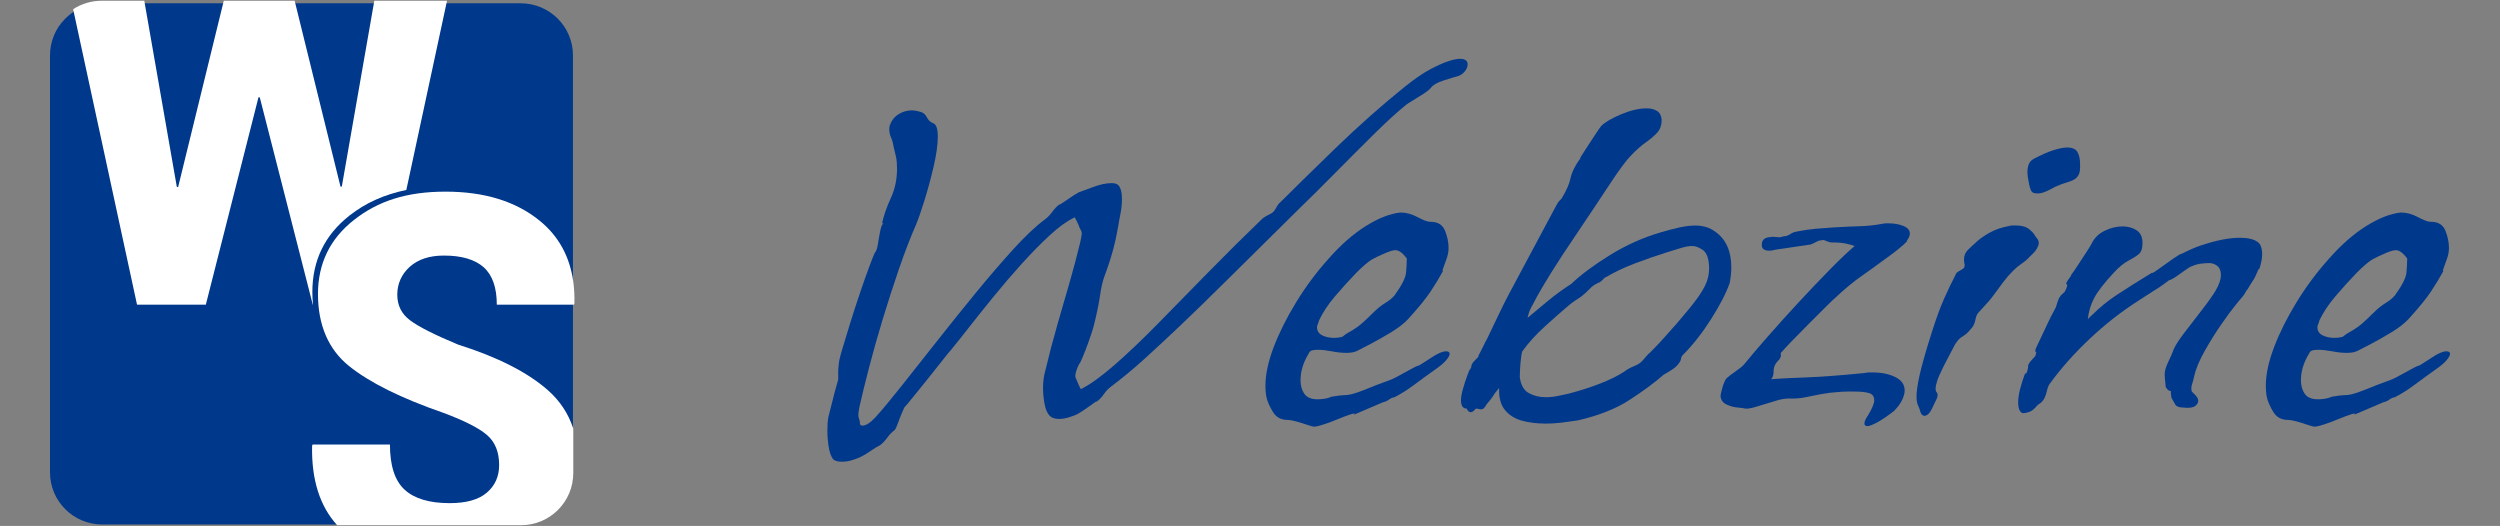
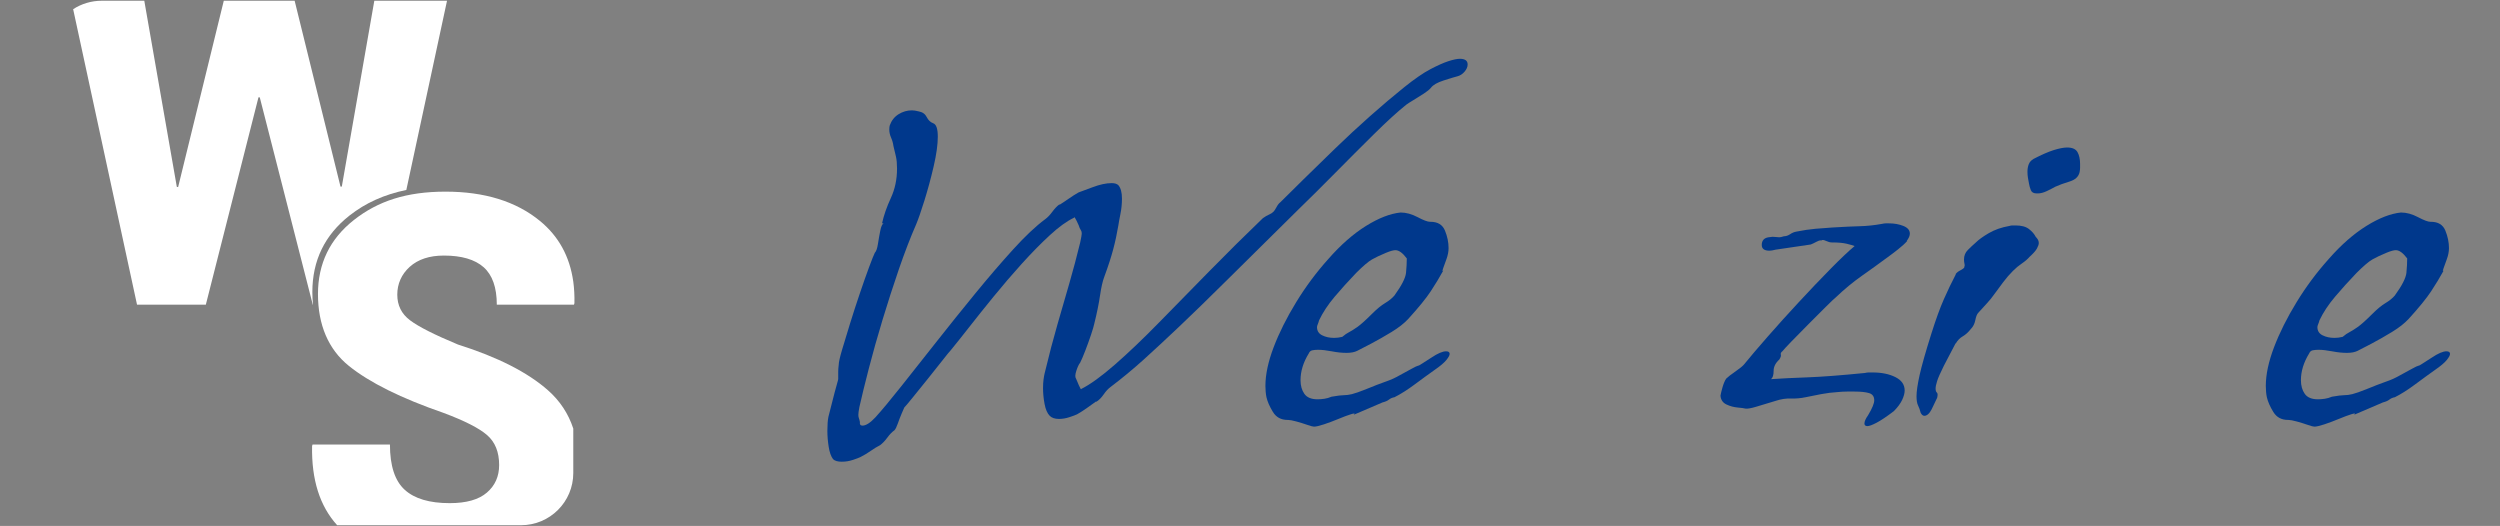
<svg xmlns="http://www.w3.org/2000/svg" id="Calque_1" data-name="Calque 1" viewBox="0 0 1417.32 298.17">
  <rect x="0" y="0" width="1417.32" height="298.17" fill="#808080" stroke="none" />
  <defs>
    <style>
      .cls-1 {
        fill: #fff;
      }

      .cls-1, .cls-2 {
        stroke-width: 0px;
      }

      .cls-2 {
        fill: #00388c;
      }
    </style>
  </defs>
  <g>
-     <path class="cls-2" d="M324.82,31.42v236.38c0,8.11-3.32,15.48-8.65,20.82-5.36,5.39-12.79,8.73-21,8.73H58c-16.39,0-29.65-13.21-29.65-29.55V31.42c0-8.05,3.19-15.32,8.42-20.62,1.52-1.59,3.24-3,5.1-4.2,4.65-3,10.17-4.74,16.13-4.74h237.18c16.37,0,29.65,13.21,29.65,29.55Z" />
    <g>
      <path class="cls-1" d="M325,159.62c-2.01-14.25-8.31-25.73-18.96-34.42-13.5-11.04-31.34-16.55-53.47-16.55s-38.29,5.35-51.9,16.05c-13.61,10.7-20.4,24.71-20.4,42.04s5.82,31.29,17.53,40.71c11.7,9.42,29.59,18.32,53.7,26.65,11.91,4.46,20.14,8.64,24.66,12.58,4.54,3.94,6.82,9.58,6.82,16.96,0,6.45-2.33,11.67-6.95,15.63-4.62,3.99-11.65,5.98-21.08,5.98-11.47,0-19.98-2.53-25.52-7.59-5.56-5.06-8.36-13.62-8.36-25.65h-43.88l-.26.86c-.37,19.05,4.36,34.03,14.21,44.89h104.25c16.35,0,29.62-13.23,29.62-29.6v-25.18c-2.79-8.51-7.57-15.71-14.29-21.66-11.55-10.23-28.6-18.89-51.09-25.99-13.24-5.51-22.28-10.07-27.14-13.73-4.86-3.63-7.26-8.48-7.26-14.56s2.35-11.51,7.05-15.76c4.73-4.25,11.18-6.39,19.36-6.39,10.03,0,17.55,2.19,22.54,6.6,4.96,4.41,7.47,11.48,7.47,21.24h43.75l.26-.86c.1-4.28-.13-8.35-.65-12.24Z" />
      <path class="cls-1" d="M253.43.42l-23.07,107.27c-12.35,2.53-23.1,7.32-32.21,14.5-14.04,11.03-21.07,25.5-21.07,43.4,0,2.45.13,4.82.37,7.13h-.13l-30.05-117.53h-.74l-29.84,117.53h-39.01L41.47,5.21C46.13,2.18,51.72.42,57.7.42h24.1l18.44,105.51.74.13L126.87.42h40.17l26,105.38h.74L212.21.42h41.22Z" />
    </g>
  </g>
  <g>
    <path class="cls-2" d="M477.26,261.76c-2.34,0-4-.48-4.98-1.46-1.17-1.56-2-3.9-2.48-7.02-.49-3.12-.74-6.14-.74-9.07,0-3.32.2-5.95.59-7.89,1.56-6.24,2.73-10.82,3.51-13.75.78-2.92,1.32-4.87,1.61-5.85s.44-1.61.44-1.9v-4.25c0-.98.1-2.24.29-3.8,0-1.36.63-4.19,1.9-8.48,1.27-4.29,2.78-9.26,4.53-14.92,1.76-5.66,3.61-11.36,5.56-17.11,1.94-5.74,3.7-10.72,5.26-14.92,1.56-4.19,2.63-6.87,3.22-8.05.78-.78,1.36-2.44,1.75-4.97s.83-5.02,1.32-7.46c.48-2.44,1.12-3.85,1.9-4.25h-.88c.98-4.48,2.63-9.26,4.98-14.33,2.34-5.07,3.51-10.62,3.51-16.68,0-2.72-.2-4.97-.59-6.72-.39-1.76-.87-3.81-1.46-6.15-.2-1.56-.63-3.11-1.32-4.67s-1.02-3.12-1.02-4.68c0-.98.1-1.75.29-2.34.98-2.73,2.63-4.82,4.98-6.29,2.34-1.46,4.87-2.19,7.6-2.19.98,0,2.24.2,3.8.59,2.14.39,3.66,1.46,4.54,3.21.87,1.75,2.09,2.93,3.66,3.51,1.75.59,2.63,3.13,2.63,7.61s-.78,10.09-2.34,16.82c-1.56,6.72-3.32,13.21-5.26,19.45-1.95,6.24-3.52,10.73-4.68,13.46-3.32,7.6-6.58,16.08-9.8,25.45-3.21,9.36-6.29,18.87-9.21,28.52-2.93,9.66-5.51,18.82-7.75,27.49-2.25,8.68-4.05,16.04-5.41,22.09-.2.98-.34,1.85-.44,2.63-.1.79-.15,1.36-.15,1.76,0,.78.1,1.41.29,1.9.19.48.39,1.21.59,2.2-.2,1.36.29,2.05,1.46,2.05,1.95,0,4.39-1.56,7.32-4.68,3.7-4.09,8.58-9.94,14.62-17.55,6.04-7.6,12.67-15.99,19.89-25.15,7.21-9.16,14.58-18.33,22.08-27.49s14.67-17.5,21.49-25.01c6.82-7.51,12.87-13.21,18.14-17.11,1.36-.98,2.73-2.39,4.09-4.24,1.36-1.86,2.73-3.27,4.09-4.25v.29c1.56-.98,3.32-2.14,5.27-3.51,1.94-1.36,3.8-2.54,5.55-3.52,1.17-.39,3.8-1.36,7.89-2.92,4.1-1.56,7.7-2.34,10.82-2.34,1.76,0,3.02.39,3.81,1.17,1.36,1.56,2.05,4.09,2.05,7.61,0,2.92-.29,5.85-.88,8.77-.59,2.93-.98,5.08-1.17,6.44-.79,4.67-1.75,9.21-2.93,13.6-1.17,4.39-2.82,9.51-4.98,15.35-.98,2.54-1.8,6.14-2.48,10.82-.68,4.68-1.8,10.14-3.36,16.38-.2.98-.78,2.93-1.75,5.86-.98,2.92-2.05,5.9-3.22,8.92-1.17,3.02-2.14,5.32-2.92,6.87-.79.98-1.52,2.54-2.2,4.68-.68,2.15-.73,3.61-.14,4.39.19.59.73,1.86,1.61,3.8.87,1.95,1.31,2.63,1.31,2.05,5.07-2.53,11.41-7.11,19.02-13.74,7.6-6.63,15.94-14.58,25.01-23.84,9.06-9.26,18.61-19.01,28.66-29.25,10.05-10.24,20.13-20.23,30.28-29.98,1.36-.97,2.53-1.65,3.51-2.05.98-.39,1.85-.97,2.63-1.75.39-.39.92-1.21,1.61-2.48.67-1.27,1.4-2.2,2.19-2.78,3.12-3.12,7.41-7.36,12.87-12.73s11.45-11.21,17.99-17.55c6.53-6.33,13.21-12.53,20.03-18.57,6.82-6.04,13.21-11.45,19.16-16.23,5.94-4.78,10.97-8.24,15.06-10.38,4.1-2.14,7.51-3.66,10.24-4.54,2.73-.87,4.87-1.32,6.43-1.32,2.92,0,4.39,1.08,4.39,3.22,0,1.36-.59,2.73-1.76,4.09-1.17,1.36-2.53,2.25-4.09,2.63s-4.14,1.17-7.75,2.34c-3.61,1.17-5.99,2.53-7.16,4.09-.78.98-2.14,2.09-4.09,3.36s-3.9,2.48-5.85,3.66c-1.95,1.17-3.32,2.05-4.09,2.63-4.88,3.9-10.93,9.41-18.14,16.53-7.21,7.13-14.62,14.53-22.22,22.23-7.61,7.7-14.43,14.48-20.48,20.33-15.99,15.8-29.4,29.06-40.22,39.78-10.82,10.73-20.03,19.7-27.64,26.91-7.61,7.21-14.39,13.5-20.33,18.87-5.95,5.36-12.14,10.48-18.57,15.35-1.36.98-2.68,2.39-3.95,4.24-1.27,1.86-2.68,3.27-4.24,4.25v-.29c-1.37.98-3.08,2.2-5.13,3.66-2.05,1.46-3.94,2.68-5.7,3.66-.79.39-2.2.92-4.25,1.6s-4.05,1.03-6,1.03c-2.34,0-4.09-.59-5.26-1.76-1.36-1.36-2.34-3.6-2.93-6.73-.59-3.11-.87-6.14-.87-9.06,0-1.76.1-3.36.29-4.83.2-1.46.39-2.58.59-3.36,2.53-10.53,4.98-19.84,7.32-27.93,2.34-8.09,4.58-15.84,6.73-23.26,2.14-7.4,4.19-15.11,6.14-23.11.58-2.73.87-4.39.87-4.98,0-.78-.1-1.32-.29-1.6-.19-.29-.48-.83-.87-1.61-.2-.78-.79-2.14-1.75-4.09-.98-1.95-1.47-2.53-1.47-1.75-4.09,1.94-8.67,5.26-13.74,9.94-5.08,4.68-10.34,10.05-15.8,16.08-5.46,6.05-10.78,12.24-15.94,18.57-5.17,6.34-9.85,12.19-14.04,17.55-4.2,5.36-7.66,9.7-10.39,13.02-.59.58-2.09,2.44-4.53,5.55-2.44,3.12-5.27,6.68-8.49,10.68-3.21,4-6.09,7.55-8.62,10.67-2.54,3.12-4.09,4.98-4.68,5.55-.2.4-.68,1.52-1.46,3.36-.79,1.86-1.52,3.75-2.2,5.7s-1.32,3.22-1.9,3.81c-1.37.97-2.74,2.38-4.09,4.24-1.37,1.85-2.74,3.26-4.09,4.25-1.56.77-3.32,1.85-5.27,3.21-1.95,1.36-3.9,2.53-5.85,3.51-.79.39-2.2.93-4.25,1.61s-4.14,1.02-6.28,1.02Z" />
    <path class="cls-2" d="M744.89,241.87c-.58,0-1.85-.34-3.8-1.02s-4-1.31-6.14-1.9c-2.15-.59-3.71-.88-4.68-.88h-.29c-3.71,0-6.48-1.51-8.33-4.53-1.86-3.02-3.07-5.8-3.66-8.34-.2-.97-.34-1.99-.44-3.07-.1-1.07-.15-2.19-.15-3.36,0-6.43,1.56-13.74,4.68-21.94,3.12-8.19,7.36-16.67,12.73-25.45,5.36-8.78,11.45-16.96,18.28-24.57,7.01-8,14.13-14.23,21.35-18.73,7.21-4.48,13.74-7.01,19.6-7.6,3.11,0,6.33.87,9.65,2.63,3.32,1.75,5.66,2.63,7.02,2.63h.29c4.09,0,6.82,1.67,8.19,4.98,1.36,3.32,2.05,6.63,2.05,9.95,0,1.94-.4,4-1.17,6.14-.78,2.14-1.41,3.9-1.9,5.26-.49,1.36-.54,1.86-.15,1.47l.29-.29c-2.14,3.9-4.53,7.85-7.16,11.85-2.63,4-6.87,9.21-12.72,15.65-2.34,2.54-5.51,5.02-9.51,7.46-4,2.44-7.85,4.63-11.55,6.58-3.71,1.95-6.34,3.32-7.89,4.09-1.56.79-3.61,1.17-6.14,1.17s-5.32-.29-8.34-.88c-3.02-.58-5.6-.87-7.75-.87-1.17,0-2.24.1-3.21.29-.98.19-1.66.78-2.05,1.75-3.13,5.07-4.68,10.14-4.68,15.21,0,3.12.73,5.7,2.19,7.75,1.47,2.05,3.95,3.07,7.46,3.07,1.17,0,2.44-.1,3.81-.29,1.36-.19,2.73-.59,4.09-1.17,3.31-.58,5.65-.87,7.02-.87s2.87-.19,4.53-.59c1.65-.39,4.44-1.36,8.34-2.93,4.28-1.75,7.55-3.02,9.8-3.8,2.24-.78,3.99-1.46,5.26-2.05s2.59-1.26,3.95-2.05c1.36-.78,3.51-1.94,6.43-3.51,2.14-1.17,3.36-1.75,3.66-1.75s.83-.25,1.6-.74c.78-.48,2.82-1.8,6.14-3.94,3.52-2.34,6.24-3.52,8.2-3.52,1.36,0,2.05.49,2.05,1.47,0,.78-.63,1.95-1.9,3.51-1.27,1.56-3.47,3.41-6.58,5.55-3.32,2.34-7.07,5.08-11.27,8.2-4.19,3.12-8.04,5.55-11.55,7.31-1.17.2-2.19.63-3.07,1.32-.87.69-2.09,1.22-3.66,1.61l-16.38,7.02.29-.29c.59-.59-.05-.59-1.9,0-1.86.58-4.2,1.46-7.02,2.63-2.82,1.17-5.55,2.19-8.19,3.07-2.63.87-4.53,1.31-5.7,1.31ZM756.3,191.56c.78,0,1.56-.05,2.34-.15.78-.1,1.56-.24,2.34-.44,1.36-1.17,2.63-2.05,3.8-2.63,1.17-.58,2.73-1.56,4.68-2.92,1.94-1.36,4.68-3.81,8.19-7.32,2.93-2.93,5.46-5.01,7.61-6.28,2.14-1.27,3.9-2.68,5.26-4.25,4.09-5.66,6.29-9.94,6.59-12.87.29-2.93.44-5.66.44-8.19-2.34-3.12-4.49-4.68-6.43-4.68-1.17,0-2.93.49-5.27,1.46-3.32,1.37-5.99,2.63-8.04,3.81-2.05,1.17-5.02,3.71-8.93,7.6-4.48,4.68-8.58,9.21-12.28,13.6-3.71,4.39-6.63,8.82-8.78,13.31-.2.79-.44,1.52-.73,2.2s-.44,1.22-.44,1.61c0,2.14.97,3.71,2.92,4.68,1.95.98,4.19,1.46,6.73,1.46Z" />
-     <path class="cls-2" d="M875.65,240.12c-4.49,0-8.74-.54-12.73-1.6-4-1.08-7.22-3.08-9.66-6-2.44-2.93-3.55-7.02-3.36-12.28h-.29c-.98,1.36-1.52,2.05-1.61,2.05-.1,0-.63.78-1.61,2.33-.78,1.17-1.56,2.2-2.34,3.08-.78.87-1.46,1.8-2.05,2.78-.78,1.36-1.9,1.86-3.36,1.46-1.46-.39-2.19-.39-2.19,0-.98,1.17-1.86,1.75-2.63,1.75s-1.42-.44-1.9-1.32c-.48-.87-.83-1.12-1.02-.73-1.75-.39-2.63-1.94-2.63-4.68,0-1.56.34-3.6,1.02-6.14.67-2.53,1.7-5.65,3.07-9.35v.29c.19-.97.53-1.75,1.02-2.33.48-.59.73-1.07.73-1.47,0-1.17.73-2.44,2.19-3.8,1.47-1.36,2.09-2.14,1.9-2.34v-.29c.59-.97,1.41-2.58,2.48-4.82,1.07-2.24,1.9-3.85,2.49-4.82,2.14-4.48,4.28-8.97,6.43-13.46,2.14-4.48,4.09-8.38,5.85-11.7l27.2-50.89v.29c.19-.78.63-1.51,1.32-2.2.68-.67,1.12-1.12,1.32-1.31,2.73-4.48,4.44-8.39,5.12-11.7s2.59-7.12,5.7-11.41h-.29c.59-.97,1.71-2.73,3.36-5.26,1.66-2.53,3.32-5.07,4.98-7.61,1.65-2.53,2.87-4.28,3.66-5.26,2.14-2.14,5.9-4.34,11.26-6.59,5.36-2.24,10.19-3.36,14.48-3.36,2.33,0,4.28.49,5.85,1.47,1.56.98,2.44,2.63,2.63,4.97,0,3.13-.88,5.61-2.63,7.46-1.75,1.86-3.95,3.71-6.59,5.56-2.63,1.86-5.41,4.34-8.33,7.46-2.54,2.54-6.43,7.8-11.7,15.8-5.26,8-11.31,17.06-18.13,27.2-6.63,9.75-11.75,17.55-15.36,23.4s-6.24,10.29-7.89,13.31c-1.66,3.03-2.88,5.32-3.66,6.88-.59,1.17-.98,2.19-1.17,3.07-.2.87-.4,1.6-.59,2.19,3.32-2.73,7.06-5.85,11.26-9.35,4.19-3.52,8.73-6.82,13.6-9.95,5.27-5.07,12.53-10.48,21.8-16.23,9.26-5.74,18.96-10.09,29.1-13.01,3.9-1.17,7.46-2.09,10.67-2.78,3.22-.68,6.09-1.02,8.63-1.02,4.48,0,8.28,1.17,11.4,3.51,6.05,4.29,9.07,11.02,9.07,20.18,0,2.54-.29,5.47-.87,8.78-1.95,5.66-5.47,12.48-10.53,20.48-5.08,8-10.43,14.82-16.09,20.47-.59.59-.93,1.32-1.02,2.2-.1.87-.73,2-1.9,3.36-.78.98-2.09,2.05-3.94,3.21-1.86,1.17-3.17,1.95-3.95,2.34-4.87,4.29-11.26,9.02-19.15,14.19-7.9,5.17-17.9,9.12-29.98,11.85h-.29c-2.54.39-5.36.78-8.48,1.17-3.12.39-6.34.58-9.65.58ZM876.23,225.2c2.34,0,4.68-.24,7.02-.73,2.34-.48,4.39-.92,6.14-1.32,6.63-1.75,12.67-3.7,18.14-5.85,5.45-2.14,9.94-4.39,13.45-6.73,1.56-1.17,3.32-2.14,5.27-2.93,1.94-.78,3.41-1.65,4.39-2.63.78-.78,1.61-1.71,2.48-2.79.88-1.06,1.71-1.9,2.49-2.48,1.94-1.94,3.55-3.6,4.82-4.98,1.26-1.36,2.67-2.92,4.24-4.67,4.1-4.49,8.39-9.46,12.87-14.93,4.48-5.45,7.51-9.84,9.07-13.16,1.56-3.12,2.34-6.43,2.34-9.95,0-2.53-.34-4.78-1.02-6.73-.68-1.94-1.8-3.31-3.36-4.09-1.75-1.17-3.51-1.75-5.26-1.75s-3.76.34-6,1.02c-2.25.68-4.93,1.52-8.05,2.48-6.24,1.95-12.43,4.1-18.57,6.43-6.14,2.34-11.66,4.98-16.53,7.9v-.29c-.78.78-1.51,1.52-2.19,2.19-.68.69-1.52,1.13-2.48,1.32h.29c-1.76.79-3.32,1.9-4.68,3.36-1.37,1.47-2.93,2.88-4.68,4.25-1.17.78-2.34,1.56-3.52,2.34-1.17.78-2.33,1.66-3.51,2.63-3.71,3.13-8.19,7.07-13.46,11.85-5.26,4.78-9.55,9.51-12.87,14.19-.19.2-.44,1.42-.73,3.66-.29,2.25-.48,4.49-.59,6.73-.1,2.25-.14,3.66-.14,4.25.59,4.48,2.29,7.51,5.12,9.06,2.82,1.56,6,2.34,9.51,2.34Z" />
    <path class="cls-2" d="M1058.75,241.58c-1.17,0-1.75-.49-1.75-1.47,0-1.17.67-2.73,2.05-4.68,2.34-3.9,3.51-6.72,3.51-8.48,0-2.14-.98-3.51-2.93-4.09-1.95-.58-4.67-.87-8.19-.87h-4.39c-1.56,0-3.32.1-5.26.29-3.13.19-6.24.58-9.36,1.17s-6.05,1.17-8.78,1.75-5.51.83-8.34.73c-2.82-.1-5.7.35-8.62,1.32-4.49,1.36-8.19,2.49-11.12,3.36-2.92.88-4.98,1.22-6.14,1.02-.59-.19-2-.39-4.25-.59-2.24-.19-4.38-.77-6.43-1.75-2.05-.97-3.17-2.63-3.36-4.97.19-1.17.58-2.79,1.17-4.83s1.27-3.65,2.05-4.82c.98-.98,2.73-2.34,5.27-4.09,2.53-1.75,4.19-3.12,4.97-4.09,3.32-4.09,7.75-9.31,13.31-15.65,5.55-6.34,11.45-12.87,17.69-19.6,6.24-6.73,12.18-12.97,17.84-18.72,5.65-5.75,10.24-10.09,13.74-13.02-.98-.39-2.48-.83-4.53-1.32-2.05-.48-4.73-.73-8.05-.73h-.29c-.98,0-2.09-.29-3.36-.88-1.27-.58-2.09-.67-2.48-.29h-.59c-.59,0-1.41.29-2.48.87-1.08.59-2.1,1.08-3.07,1.46l-19.89,2.93c-.79.2-1.46.34-2.05.44-.59.1-1.07.15-1.46.15-2.93,0-4.39-1.07-4.39-3.22,0-2.53,1.26-3.99,3.8-4.39.39,0,.78-.04,1.17-.14.39-.1.78-.14,1.17-.14.78,0,1.46.05,2.05.14.59.1,1.17.14,1.75.14s1.46-.19,2.63-.58c1.17,0,2.34-.39,3.51-1.17,1.17-.78,2.34-1.26,3.52-1.46,3.9-.78,7.5-1.32,10.82-1.61,3.31-.29,6.53-.53,9.65-.73,6.43-.39,11.65-.63,15.65-.73,4-.1,8.14-.54,12.43-1.32.78-.19,1.51-.29,2.19-.29h1.9c2.93,0,5.6.49,8.05,1.46,2.44.98,3.66,2.44,3.66,4.39,0,1.17-.59,2.54-1.76,4.09h.29c-1.17,1.37-2.92,2.98-5.26,4.83-2.34,1.86-4.88,3.75-7.61,5.7-3.12,2.33-7.31,5.36-12.58,9.06-5.26,3.71-10.24,7.81-14.92,12.29-.98.78-2.98,2.68-6,5.7-3.02,3.03-6.28,6.29-9.8,9.8-3.51,3.52-6.68,6.73-9.51,9.66-2.82,2.93-4.53,4.78-5.12,5.55-.78.59-1.07,1.22-.87,1.9.19.68-.1,1.61-.88,2.78-2.15,1.95-3.21,4.09-3.21,6.43s-.49,3.9-1.47,4.68c5.66-.39,12.53-.73,20.62-1.02,8.09-.29,18.96-1.12,32.61-2.48.78-.2,1.52-.29,2.2-.29h2.19c5.07,0,9.36.87,12.87,2.63,3.52,1.75,5.27,4.28,5.27,7.6,0,1.56-.49,3.36-1.46,5.41-.98,2.05-2.54,4.14-4.68,6.29-4.09,3.11-7.36,5.31-9.8,6.58-2.44,1.27-4.15,1.9-5.12,1.9Z" />
    <path class="cls-2" d="M1090.92,235.73c-.78,0-1.46-.58-2.05-1.75-.39-1.56-.87-2.93-1.46-4.09s-.88-2.93-.88-5.27c0-2.72.59-6.72,1.75-11.99,1.17-5.26,3.41-13.16,6.73-23.69,2.53-7.99,4.87-14.43,7.02-19.3,2.14-4.87,4.39-9.55,6.73-14.04v-.29c.59-.78,1.46-1.47,2.63-2.05,1.17-.59,1.94-1.17,2.34-1.76h-.29c.39-.38.48-1.02.29-1.9-.2-.88-.29-1.71-.29-2.48,0-2.15.73-3.95,2.19-5.41,1.46-1.47,2.98-2.88,4.54-4.25,1.56-1.56,3.99-3.32,7.31-5.27,3.32-1.94,7.21-3.31,11.7-4.09.58-.19,1.17-.29,1.75-.29h1.75c3.32,0,5.85.68,7.61,2.05,1.75,1.36,3.02,2.82,3.8,4.39.39.39.78.87,1.17,1.46s.59,1.27.59,2.05-.34,1.8-1.02,3.07-2.09,2.88-4.25,4.82c-.98,1.17-2.39,2.39-4.24,3.66-1.86,1.27-3.56,2.68-5.12,4.25-1.95,1.94-3.8,4.09-5.56,6.43-1.75,2.33-3.41,4.58-4.97,6.72-1.37,1.95-2.83,3.76-4.39,5.41-1.56,1.66-3.13,3.36-4.68,5.13-.79.78-1.36,2.19-1.75,4.24-.4,2.05-1.27,3.76-2.63,5.12-1.36,1.75-2.88,3.13-4.53,4.09-1.67.98-2.98,2.34-3.95,4.09v-.29c-.98,1.76-2.05,3.81-3.22,6.15-1.17,2.34-2.34,4.58-3.51,6.73-1.95,3.9-3.22,6.78-3.8,8.62-.59,1.86-.88,3.27-.88,4.25,0,1.17.25,1.94.73,2.33.48.4.54,1.37.15,2.93-.79,1.75-1.81,3.9-3.07,6.43-1.27,2.53-2.68,3.8-4.25,3.8ZM1154.68,109.66c-1.75,0-2.87-.63-3.36-1.9-.49-1.26-.83-2.48-1.02-3.65-.2-.98-.4-2.06-.59-3.22-.2-1.17-.29-2.34-.29-3.51,0-1.56.24-2.98.73-4.25.48-1.26,1.41-2.29,2.78-3.07,4.48-2.34,8.29-3.99,11.41-4.98,3.12-.97,5.66-1.46,7.6-1.46,2.93,0,4.87.88,5.86,2.63.97,1.75,1.46,4,1.46,6.73v2.19c0,.69-.1,1.52-.29,2.49-.59,2.53-2.48,4.28-5.7,5.26-3.21.98-5.9,1.95-8.04,2.93-1.37.78-2.98,1.6-4.83,2.48-1.86.88-3.55,1.32-5.12,1.32h-.59Z" />
-     <path class="cls-2" d="M1146.79,234.27c-1.75-.59-2.63-2.63-2.63-6.14,0-2.14.34-4.58,1.02-7.32.68-2.73,1.71-5.94,3.07-9.65v.87c.39,0,.78-.67,1.17-2.05.39-1.36.48-2.14.29-2.34.19-1.17,1.02-2.48,2.48-3.94,1.46-1.47,2.09-2.29,1.9-2.49v-.29c.39-.78.39-1.27,0-1.47-.4-.19-.29-.98.29-2.34,2.15-4.48,4.1-8.62,5.86-12.43,1.75-3.81,3.51-7.27,5.26-10.39.78-2.73,1.47-4.68,2.05-5.85v.58c.19-.78.68-1.51,1.47-2.19.78-.68,1.26-1.12,1.46-1.32.98-1.75,1.46-3.02,1.46-3.8,0-.39-.1-.59-.29-.59s-.29-.1-.29-.29.19-.63.58-1.32c.39-.68,1.17-1.8,2.34-3.36h-.29c.78-.97,2-2.73,3.66-5.26s3.32-5.07,4.98-7.61c1.65-2.53,2.67-4.19,3.07-4.97,1.56-3.32,4.05-5.8,7.46-7.46,3.41-1.66,6.78-2.49,10.09-2.49,3.12,0,5.8.73,8.04,2.2,2.25,1.46,3.36,3.85,3.36,7.16,0,3.12-.73,5.26-2.19,6.43-1.46,1.17-3.41,2.39-5.85,3.66-2.44,1.27-5.12,3.46-8.05,6.58-5.66,6.05-9.46,10.97-11.41,14.77-1.95,3.8-3.12,7.75-3.51,11.85.78-.98,1.65-1.86,2.63-2.63,4.09-4.09,8.72-7.85,13.89-11.26,5.17-3.41,11.74-7.55,19.74-12.43h.59c.19,0,1.51-.88,3.94-2.63,2.44-1.75,4.98-3.55,7.61-5.41,2.63-1.85,4.24-2.78,4.82-2.78,4.68-2.34,8.28-3.9,10.82-4.68,8.58-2.92,15.99-4.39,22.23-4.39,4.48,0,7.79.79,9.94,2.34,1.75,1.17,2.63,3.52,2.63,7.02,0,2.54-.59,5.46-1.75,8.78v-.59c-.2,0-.59.73-1.17,2.2-.59,1.46-1.17,2.68-1.75,3.65-.4.59-1.07,1.66-2.05,3.22s-1.56,2.54-1.75,2.93v-.29c-1.17,2.14-2.25,3.75-3.22,4.82s-2.14,2.48-3.51,4.24c-1.95,2.34-4.59,5.9-7.89,10.68-3.32,4.78-6.49,9.85-9.51,15.21-3.03,5.36-5.03,10.19-6,14.48-.2,1.17-.54,2.48-1.02,3.94-.49,1.47-.63,2.68-.44,3.66v.29c0,.4.39.93,1.17,1.61.78.68,1.26,1.22,1.46,1.6.78.79,1.17,1.67,1.17,2.63,0,1.17-.63,2.2-1.9,3.07-1.27.88-3.56,1.13-6.87.73-2.15,0-3.56-.58-4.25-1.75-.68-1.17-1.41-2.44-2.19-3.8v-.29c0-.39-.06-.78-.15-1.17s-.14-.98-.14-1.75c.19-.39-.05-.63-.73-.74-.69-.1-1.42-.83-2.2-2.19-.39-3.9-.58-6.24-.58-7.02,0-1.94.67-4.33,2.05-7.16,1.36-2.82,2.44-5.31,3.21-7.46.98-2.14,3.02-5.27,6.14-9.36,3.12-4.09,6.39-8.33,9.8-12.72s6-8.05,7.75-10.97c1.94-3.31,2.93-6.24,2.93-8.78,0-2.33-.69-4.04-2.05-5.12-1.37-1.06-2.93-1.6-4.68-1.6-.98,0-2.39.1-4.25.29-1.86.2-3.65.69-5.41,1.47-.78.2-2.09.98-3.94,2.34-1.86,1.36-3.66,2.63-5.41,3.8-1.75,1.17-2.93,1.75-3.52,1.75-1.36.98-2.63,1.9-3.8,2.78-1.17.88-2.73,1.9-4.68,3.07l-9.07,5.86c-9.75,6.24-18.96,13.45-27.64,21.65-8.68,8.19-16.14,16.58-22.38,25.15-.79.98-1.36,2.34-1.75,4.09-.4,1.75-.88,3.21-1.47,4.39-.78,1.36-1.56,2.29-2.34,2.78-.78.49-1.36.93-1.75,1.32-1.56,1.95-3.07,3.17-4.53,3.66-1.47.48-2.68.73-3.66.73Z" />
    <path class="cls-2" d="M1312.04,241.87c-.58,0-1.85-.34-3.8-1.02s-4-1.31-6.14-1.9c-2.15-.59-3.71-.88-4.68-.88h-.29c-3.71,0-6.48-1.51-8.33-4.53-1.86-3.02-3.07-5.8-3.66-8.34-.2-.97-.34-1.99-.44-3.07-.1-1.07-.15-2.19-.15-3.36,0-6.43,1.56-13.74,4.68-21.94,3.12-8.19,7.36-16.67,12.73-25.45,5.36-8.78,11.45-16.96,18.28-24.57,7.01-8,14.13-14.23,21.35-18.73,7.21-4.48,13.74-7.01,19.6-7.6,3.11,0,6.33.87,9.65,2.63,3.32,1.75,5.66,2.63,7.02,2.63h.29c4.09,0,6.82,1.67,8.19,4.98,1.36,3.32,2.05,6.63,2.05,9.95,0,1.94-.4,4-1.17,6.14s-1.41,3.9-1.9,5.26c-.49,1.36-.54,1.86-.15,1.47l.29-.29c-2.14,3.9-4.53,7.85-7.16,11.85-2.63,4-6.87,9.21-12.72,15.65-2.34,2.54-5.51,5.02-9.51,7.46-4,2.44-7.85,4.63-11.55,6.58-3.71,1.95-6.34,3.32-7.89,4.09-1.56.79-3.61,1.17-6.14,1.17s-5.32-.29-8.34-.88c-3.02-.58-5.6-.87-7.75-.87-1.17,0-2.24.1-3.21.29-.98.19-1.66.78-2.05,1.75-3.13,5.07-4.68,10.14-4.68,15.21,0,3.12.73,5.7,2.19,7.75,1.47,2.05,3.95,3.07,7.46,3.07,1.17,0,2.44-.1,3.81-.29,1.36-.19,2.73-.59,4.09-1.17,3.31-.58,5.65-.87,7.02-.87s2.87-.19,4.53-.59c1.65-.39,4.44-1.36,8.34-2.93,4.28-1.75,7.55-3.02,9.8-3.8,2.24-.78,3.99-1.46,5.26-2.05s2.59-1.26,3.95-2.05c1.36-.78,3.51-1.94,6.43-3.51,2.14-1.17,3.36-1.75,3.66-1.75s.83-.25,1.6-.74c.78-.48,2.82-1.8,6.14-3.94,3.52-2.34,6.24-3.52,8.2-3.52,1.36,0,2.05.49,2.05,1.47,0,.78-.63,1.95-1.9,3.51-1.27,1.56-3.47,3.41-6.58,5.55-3.32,2.34-7.07,5.08-11.27,8.2-4.19,3.12-8.04,5.55-11.55,7.31-1.17.2-2.19.63-3.07,1.32-.87.69-2.09,1.22-3.66,1.61l-16.38,7.02.29-.29c.59-.59-.05-.59-1.9,0-1.86.58-4.2,1.46-7.02,2.63-2.82,1.17-5.55,2.19-8.19,3.07-2.63.87-4.53,1.31-5.7,1.31ZM1323.45,191.56c.78,0,1.56-.05,2.34-.15.78-.1,1.56-.24,2.34-.44,1.36-1.17,2.63-2.05,3.8-2.63,1.17-.58,2.73-1.56,4.68-2.92,1.94-1.36,4.68-3.81,8.19-7.32,2.93-2.93,5.46-5.01,7.61-6.28,2.14-1.27,3.9-2.68,5.26-4.25,4.09-5.66,6.29-9.94,6.59-12.87.29-2.93.44-5.66.44-8.19-2.34-3.12-4.49-4.68-6.43-4.68-1.17,0-2.93.49-5.27,1.46-3.32,1.37-5.99,2.63-8.04,3.81-2.05,1.17-5.02,3.71-8.93,7.6-4.48,4.68-8.58,9.21-12.28,13.6-3.71,4.39-6.63,8.82-8.78,13.31-.2.79-.44,1.52-.73,2.2s-.44,1.22-.44,1.61c0,2.14.97,3.71,2.92,4.68,1.95.98,4.19,1.46,6.73,1.46Z" />
  </g>
</svg>